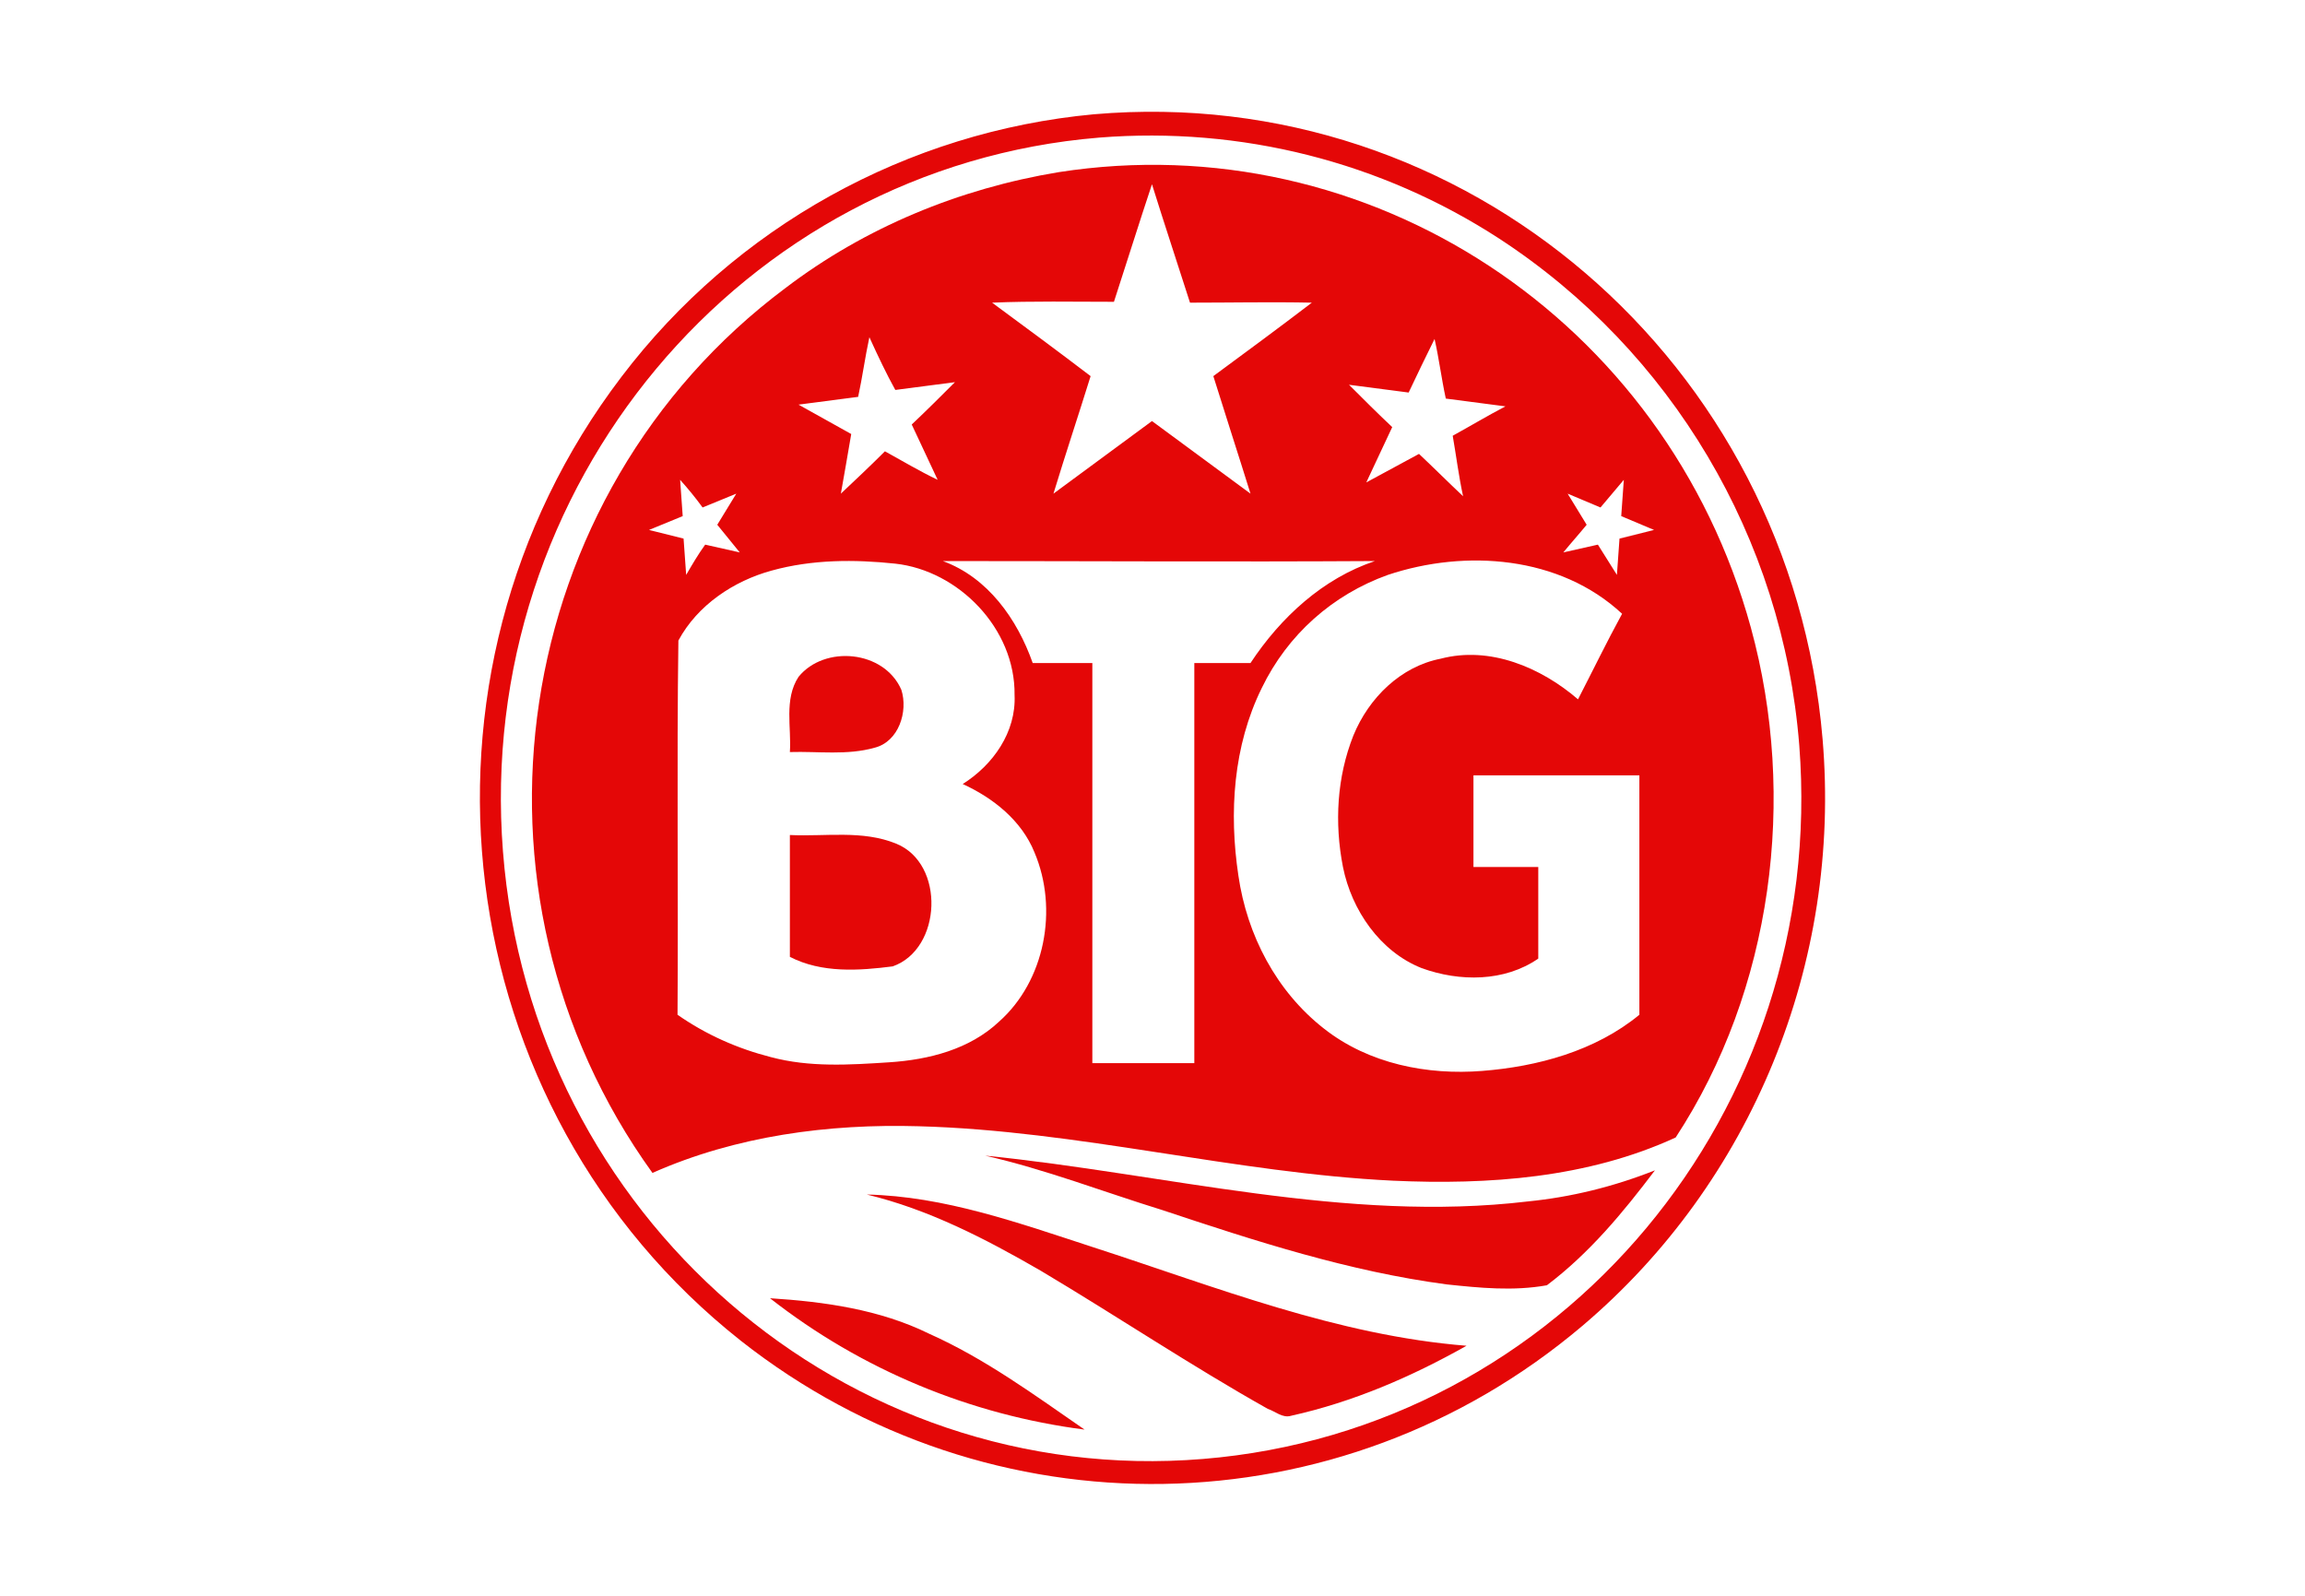
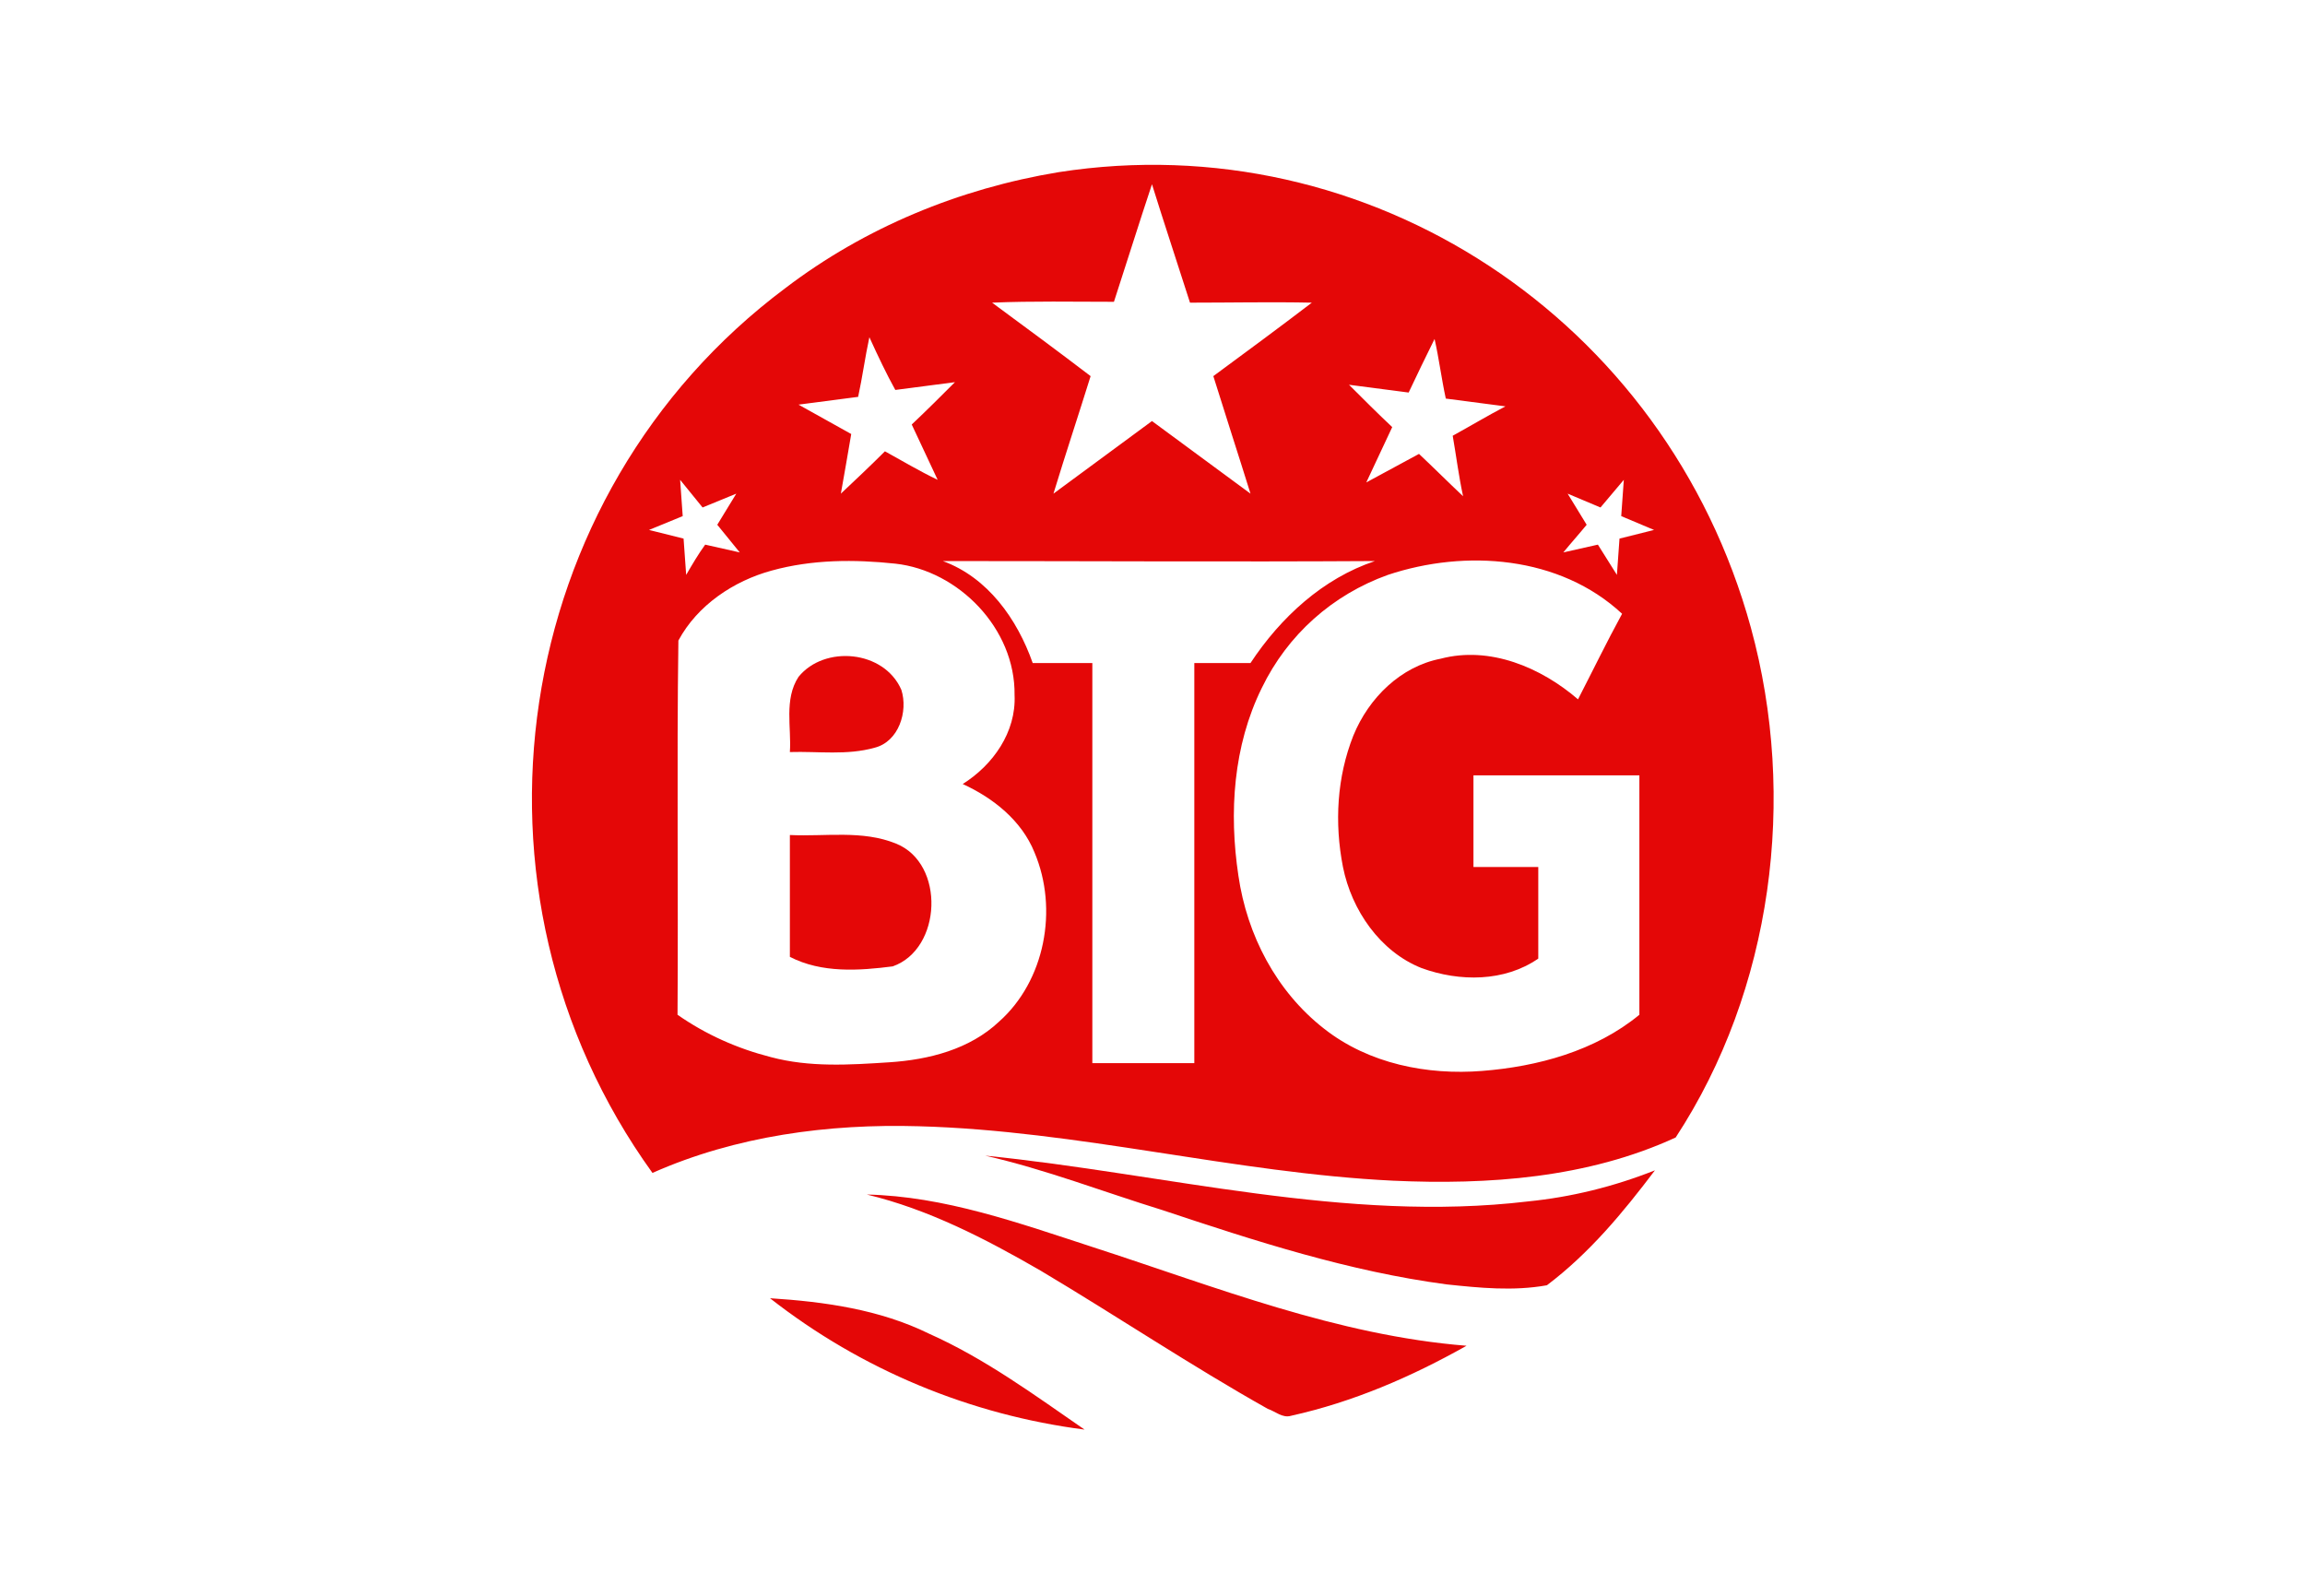
<svg xmlns="http://www.w3.org/2000/svg" id="a" viewBox="0 0 650 450">
  <defs>
    <style>.d{fill:#e40707;}</style>
  </defs>
-   <path id="b" class="d" d="M308.523,32.221c104.547-9.017,196.422,69.698,205.439,176.195,5.361,63.118-19.983,125.018-67.749,165.473-68.48,58.001-167.178,59.463-237.364,4.143-82.858-65.555-97.968-187.162-33.631-271.726,32.168-42.404,80.665-69.211,133.304-74.085Zm1.462,6.58c-100.892,8.286-176.195,98.455-168.153,201.296,8.042,102.842,96.505,179.607,197.397,171.321,101.136-8.286,176.195-98.211,168.153-201.297-4.63-58.488-36.068-111.127-84.564-142.808-33.387-21.689-72.866-31.681-112.833-28.513Z" />
-   <path id="c" class="d" d="M298.531,48.549c87.488-13.647,171.321,41.429,195.204,128.43,13.16,48.009,6.093,102.11-21.202,143.783-24.857,11.454-52.883,13.404-79.69,12.185-44.841-2.193-88.707-14.135-133.792-15.353-25.345-.731-51.421,2.681-75.06,13.16-57.27-79.446-40.454-191.305,37.53-249.549,22.42-17.059,48.984-28.026,77.009-32.656Zm26.32,3.412c-3.656,10.967-7.067,21.933-10.723,33.143-11.454,0-22.908-.244-34.362,.244,9.261,6.824,18.521,13.647,27.782,20.715-3.412,10.967-7.067,21.933-10.479,33.143,9.261-6.824,18.521-13.647,27.782-20.471,9.261,6.824,18.521,13.647,27.782,20.471-3.412-10.967-7.067-22.177-10.479-33.143,9.261-6.824,18.521-13.647,27.782-20.715-11.454-.244-22.908,0-34.362,0-3.655-11.454-7.311-22.42-10.723-33.387Zm-79.69,43.135c-1.219,5.605-1.95,11.21-3.168,16.815l-16.815,2.193,14.866,8.286c-.975,5.605-1.95,11.454-2.924,16.815,4.143-3.899,8.286-7.798,12.429-11.941,4.874,2.681,9.748,5.605,14.866,8.042-2.437-5.118-4.874-10.479-7.311-15.597,4.143-3.899,8.286-8.042,12.185-11.941-5.605,.731-11.21,1.462-16.815,2.193-2.437-4.387-4.874-9.504-7.311-14.866Zm152.069,15.597l-16.815-2.193c4.143,4.143,8.042,8.042,12.185,11.941-2.437,5.118-4.874,10.479-7.311,15.597l14.866-8.042c4.143,3.899,8.286,8.042,12.429,11.941-1.219-5.605-1.95-11.454-2.924-17.059,4.874-2.681,9.748-5.605,14.866-8.286l-16.815-2.193c-1.219-5.605-1.95-11.454-3.168-16.815-2.437,4.874-4.874,9.992-7.311,15.109Zm-205.439,24.614c.244,3.412,.487,6.824,.731,10.235l-9.504,3.899,9.748,2.437c.244,3.412,.487,6.824,.731,10.235,1.706-2.924,3.412-5.849,5.361-8.53l9.748,2.193-6.336-7.798,5.361-8.773-9.504,3.899c-1.95-2.681-4.143-5.361-6.336-7.798Zm259.541,7.798l-9.261-3.899,5.361,8.773c-2.193,2.681-4.387,5.118-6.58,7.798l9.748-2.193,5.361,8.53,.731-10.235,9.748-2.437-9.261-3.899,.731-10.235-6.58,7.798Zm-233.709,17.79c-10.723,2.924-20.958,9.748-26.32,19.74-.487,35.093,0,70.186-.244,105.522,8.042,5.605,16.815,9.504,26.32,11.941,10.967,2.924,22.177,2.193,33.387,1.462,11.21-.731,22.664-3.656,30.95-11.454,12.916-11.454,16.815-31.681,9.992-47.765-3.656-9.017-11.698-15.353-20.227-19.252,8.53-5.361,15.109-14.622,14.622-25.101,.244-18.765-15.841-35.093-33.631-37.042-11.454-1.218-23.395-1.218-34.849,1.95Zm48.253-2.681c12.672,4.63,20.958,16.328,25.345,28.757h16.815v112.833h28.757v-112.833h15.841c8.53-12.916,20.471-23.883,35.093-28.757-40.698,.244-81.396,0-121.85,0Zm125.506,3.899c-15.597,5.605-28.269,16.815-35.58,31.925-8.042,16.328-9.261,35.093-6.58,52.883,2.437,16.815,10.723,32.656,24.126,43.135,12.672,9.992,29.244,13.16,44.597,11.941,15.597-1.219,31.925-5.605,44.353-15.841v-67.505h-46.79v25.832h18.278v25.832c-9.504,6.58-22.177,6.58-32.9,2.681-11.698-4.63-19.74-16.328-22.177-28.513-2.437-12.429-1.706-25.345,2.924-37.042,4.387-10.723,13.404-19.496,24.614-21.689,13.891-3.656,28.269,2.437,38.748,11.454,4.143-8.042,8.042-16.084,12.429-24.126-17.546-16.328-44.11-18.278-66.043-10.967Z" />
+   <path id="c" class="d" d="M298.531,48.549c87.488-13.647,171.321,41.429,195.204,128.43,13.16,48.009,6.093,102.11-21.202,143.783-24.857,11.454-52.883,13.404-79.69,12.185-44.841-2.193-88.707-14.135-133.792-15.353-25.345-.731-51.421,2.681-75.06,13.16-57.27-79.446-40.454-191.305,37.53-249.549,22.42-17.059,48.984-28.026,77.009-32.656Zm26.32,3.412c-3.656,10.967-7.067,21.933-10.723,33.143-11.454,0-22.908-.244-34.362,.244,9.261,6.824,18.521,13.647,27.782,20.715-3.412,10.967-7.067,21.933-10.479,33.143,9.261-6.824,18.521-13.647,27.782-20.471,9.261,6.824,18.521,13.647,27.782,20.471-3.412-10.967-7.067-22.177-10.479-33.143,9.261-6.824,18.521-13.647,27.782-20.715-11.454-.244-22.908,0-34.362,0-3.655-11.454-7.311-22.42-10.723-33.387Zm-79.69,43.135c-1.219,5.605-1.95,11.21-3.168,16.815l-16.815,2.193,14.866,8.286c-.975,5.605-1.95,11.454-2.924,16.815,4.143-3.899,8.286-7.798,12.429-11.941,4.874,2.681,9.748,5.605,14.866,8.042-2.437-5.118-4.874-10.479-7.311-15.597,4.143-3.899,8.286-8.042,12.185-11.941-5.605,.731-11.21,1.462-16.815,2.193-2.437-4.387-4.874-9.504-7.311-14.866Zm152.069,15.597l-16.815-2.193c4.143,4.143,8.042,8.042,12.185,11.941-2.437,5.118-4.874,10.479-7.311,15.597l14.866-8.042c4.143,3.899,8.286,8.042,12.429,11.941-1.219-5.605-1.95-11.454-2.924-17.059,4.874-2.681,9.748-5.605,14.866-8.286l-16.815-2.193c-1.219-5.605-1.95-11.454-3.168-16.815-2.437,4.874-4.874,9.992-7.311,15.109Zm-205.439,24.614c.244,3.412,.487,6.824,.731,10.235l-9.504,3.899,9.748,2.437c.244,3.412,.487,6.824,.731,10.235,1.706-2.924,3.412-5.849,5.361-8.53l9.748,2.193-6.336-7.798,5.361-8.773-9.504,3.899Zm259.541,7.798l-9.261-3.899,5.361,8.773c-2.193,2.681-4.387,5.118-6.58,7.798l9.748-2.193,5.361,8.53,.731-10.235,9.748-2.437-9.261-3.899,.731-10.235-6.58,7.798Zm-233.709,17.79c-10.723,2.924-20.958,9.748-26.32,19.74-.487,35.093,0,70.186-.244,105.522,8.042,5.605,16.815,9.504,26.32,11.941,10.967,2.924,22.177,2.193,33.387,1.462,11.21-.731,22.664-3.656,30.95-11.454,12.916-11.454,16.815-31.681,9.992-47.765-3.656-9.017-11.698-15.353-20.227-19.252,8.53-5.361,15.109-14.622,14.622-25.101,.244-18.765-15.841-35.093-33.631-37.042-11.454-1.218-23.395-1.218-34.849,1.95Zm48.253-2.681c12.672,4.63,20.958,16.328,25.345,28.757h16.815v112.833h28.757v-112.833h15.841c8.53-12.916,20.471-23.883,35.093-28.757-40.698,.244-81.396,0-121.85,0Zm125.506,3.899c-15.597,5.605-28.269,16.815-35.58,31.925-8.042,16.328-9.261,35.093-6.58,52.883,2.437,16.815,10.723,32.656,24.126,43.135,12.672,9.992,29.244,13.16,44.597,11.941,15.597-1.219,31.925-5.605,44.353-15.841v-67.505h-46.79v25.832h18.278v25.832c-9.504,6.58-22.177,6.58-32.9,2.681-11.698-4.63-19.74-16.328-22.177-28.513-2.437-12.429-1.706-25.345,2.924-37.042,4.387-10.723,13.404-19.496,24.614-21.689,13.891-3.656,28.269,2.437,38.748,11.454,4.143-8.042,8.042-16.084,12.429-24.126-17.546-16.328-44.11-18.278-66.043-10.967Z" />
  <path class="d" d="M225.178,190.87c7.311-9.017,24.126-7.555,29,3.656,1.95,6.093-.731,14.622-7.555,16.328-7.798,2.193-15.841,.975-23.883,1.219,.487-6.824-1.706-14.866,2.437-21.202Zm-2.437,44.597c9.992,.487,20.471-1.462,29.975,2.437,13.891,5.605,12.916,29.731-.975,34.605-9.504,1.219-19.983,1.95-29-2.681v-34.362Zm55.076,90.413c50.933,5.118,101.623,19.009,153.044,12.916,12.185-1.219,24.126-4.143,35.824-8.773-9.017,11.941-18.521,23.395-30.463,32.412-9.504,1.706-19.009,.731-28.269-.244-27.538-3.656-53.858-12.185-80.177-20.958-16.572-5.118-32.9-11.454-49.959-15.353Zm-33.387,10.967c21.933,.487,42.891,8.042,63.849,14.866,34.605,11.21,68.724,24.857,105.279,27.782-15.597,8.773-31.925,15.841-49.471,19.74-2.437,.731-4.387-1.219-6.58-1.95-21.689-12.185-42.404-26.076-64.093-38.992-15.597-9.017-31.681-17.303-48.984-21.446Zm-27.294,29.244c15.353,.975,30.95,3.168,44.841,9.992,15.841,7.067,29.731,17.303,43.866,27.051-32.168-4.143-62.875-16.815-88.707-37.042Z" />
</svg>